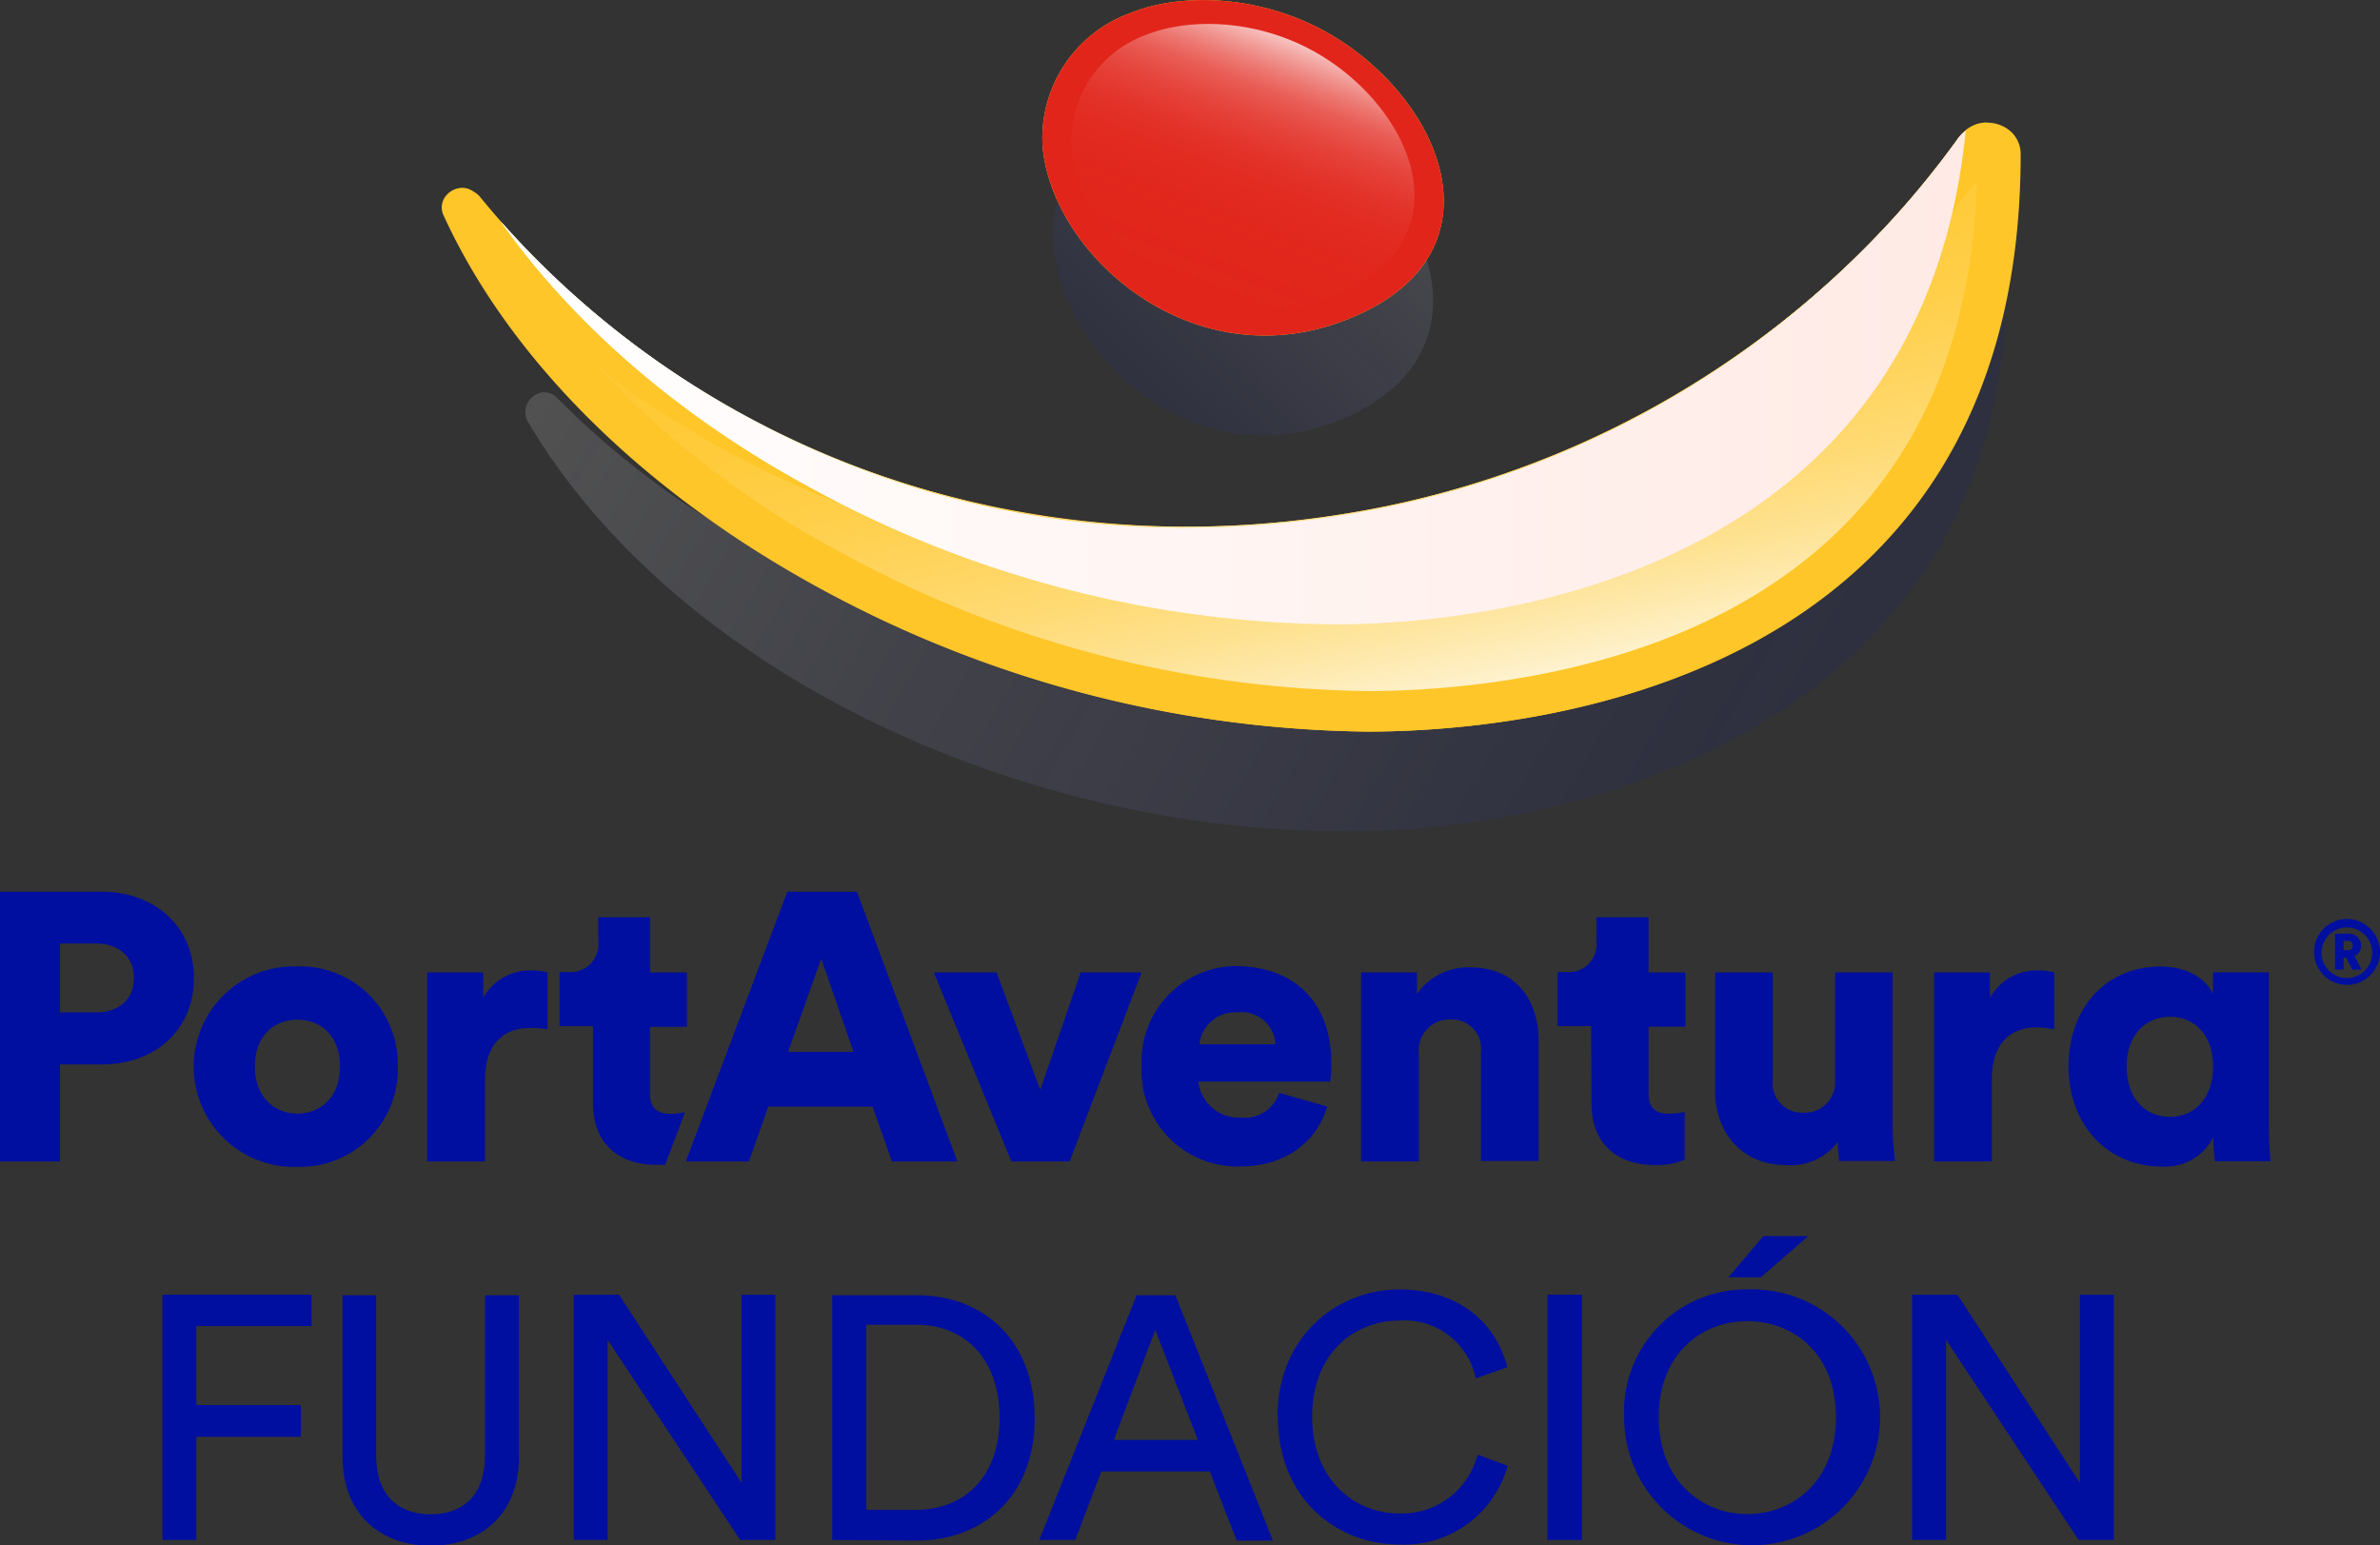
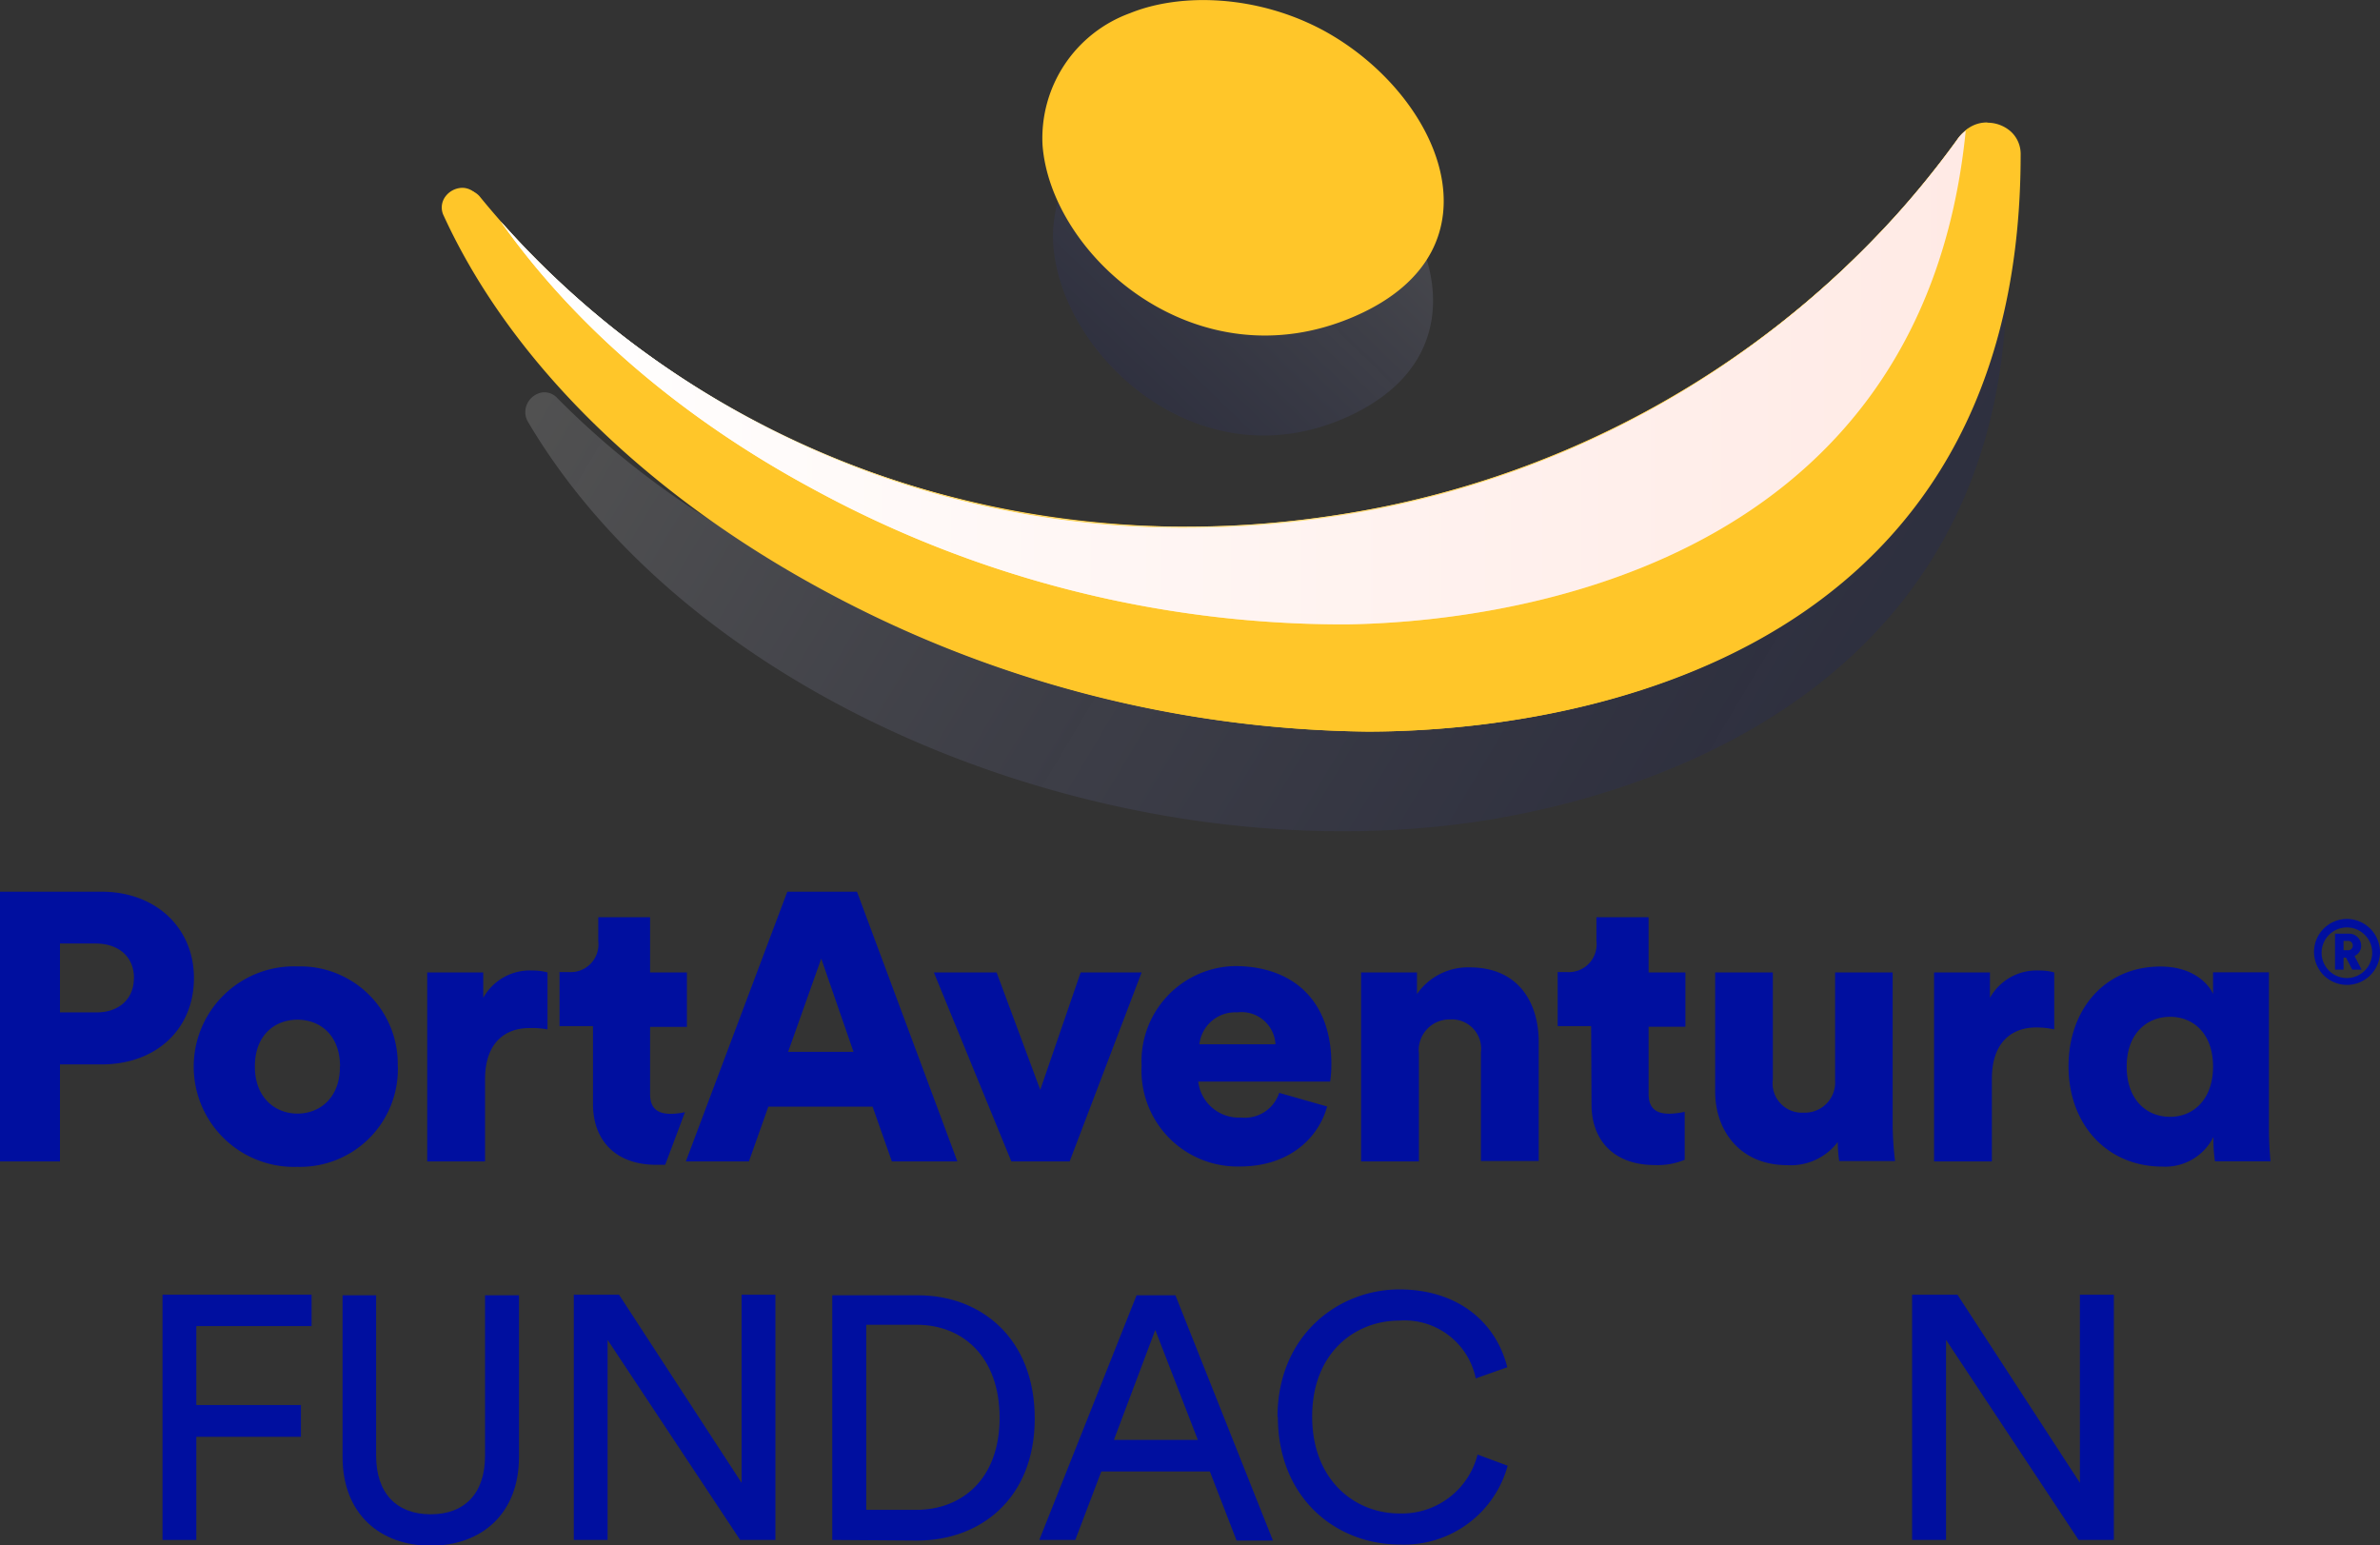
<svg xmlns="http://www.w3.org/2000/svg" viewBox="0 0 198.43 128.83">
  <rect x="0" y="0" width="198.43" height="128.83" fill="#333333" stroke="none" />
  <defs>
    <style>.b47f73be-0668-438a-8b2e-12ed423df3f0{isolation:isolate;}.a5bc2b7b-5616-4a28-a0d2-ac8b9009d010,.f00d63fc-cc79-40b0-92bf-e5bb9e4f0dc6{opacity:0.15;}.a5bc2b7b-5616-4a28-a0d2-ac8b9009d010{fill:url(#e6dacc5e-290b-4635-b653-c1e815190be7);}.eb10e4fb-0d58-4f0c-90ff-539852ead93e{fill:#ffc629;}.e4c706eb-ea47-4316-becd-cb0c1f7f4bf7{fill:url(#ae4a6cc3-44e1-43c8-b24b-5a7dc1cbe9fb);}.a653da80-0ebd-43b2-95b0-921f55076eba,.b9c5c0ae-2797-4c78-b716-45b157d9e21e,.eac53256-ef4f-4ce4-9137-5b3d3d85df9c,.ecd90b3b-b868-4bd9-bc47-f86ac69f4201{mix-blend-mode:multiply;}.b9c5c0ae-2797-4c78-b716-45b157d9e21e{fill:url(#ebee4731-621d-4db5-8c2b-38a3d2567efc);}.b5234266-77a7-4679-8094-1bf314d6f4b7{fill:#000f9f;}.bb4abb19-d300-45fd-9431-f17962e2f6ca{opacity:0.8;fill:url(#ada56915-b247-4009-b1f5-70c048dabb5f);}.a653da80-0ebd-43b2-95b0-921f55076eba{fill:url(#a88bd174-5e6e-457f-945f-fb42c2d10957);}.ecd90b3b-b868-4bd9-bc47-f86ac69f4201{fill:url(#b9f64bac-ed81-4056-900d-05804a0f6daa);}.f00d63fc-cc79-40b0-92bf-e5bb9e4f0dc6{fill:url(#ad5effab-8eb0-4367-b2ce-be0548092546);}.eac53256-ef4f-4ce4-9137-5b3d3d85df9c{fill:url(#abeb8e7b-67fc-4269-9cc8-8005d9342085);}.bfc76d4d-25a4-445c-8660-675fc9f3ed82{fill:url(#a20ed610-ee97-4d58-bd32-84eade2cfda2);}</style>
    <linearGradient id="e6dacc5e-290b-4635-b653-c1e815190be7" x1="154.55" y1="57.64" x2="62.42" y2="2.72" gradientUnits="userSpaceOnUse">
      <stop offset="0.01" stop-color="#000f9f" stop-opacity="0.7" />
      <stop offset="1" stop-color="#fff" />
    </linearGradient>
    <linearGradient id="ae4a6cc3-44e1-43c8-b24b-5a7dc1cbe9fb" x1="114.65" y1="11012.58" x2="97.73" y2="11097.19" gradientTransform="matrix(1, 0, 0, -1, 0, 11072.08)" gradientUnits="userSpaceOnUse">
      <stop offset="0" stop-color="#fff" />
      <stop offset="0.04" stop-color="#fdf6db" stop-opacity="0.84" />
      <stop offset="0.08" stop-color="#fbecb4" stop-opacity="0.67" />
      <stop offset="0.14" stop-color="#f9e290" stop-opacity="0.51" />
      <stop offset="0.19" stop-color="#f7da71" stop-opacity="0.37" />
      <stop offset="0.25" stop-color="#f5d457" stop-opacity="0.25" />
      <stop offset="0.32" stop-color="#f4ce42" stop-opacity="0.16" />
      <stop offset="0.4" stop-color="#f3ca32" stop-opacity="0.09" />
      <stop offset="0.49" stop-color="#f2c726" stop-opacity="0.04" />
      <stop offset="0.6" stop-color="#f2c520" stop-opacity="0.01" />
      <stop offset="0.85" stop-color="#f2c51e" stop-opacity="0" />
    </linearGradient>
    <linearGradient id="ebee4731-621d-4db5-8c2b-38a3d2567efc" x1="164.13" y1="11040.71" x2="41.18" y2="11040.71" gradientTransform="matrix(1, 0, 0, -1, 0, 11072.08)" gradientUnits="userSpaceOnUse">
      <stop offset="0.01" stop-color="#ffc629" />
      <stop offset="1" stop-color="#fff" />
    </linearGradient>
    <linearGradient id="ada56915-b247-4009-b1f5-70c048dabb5f" x1="114.61" y1="653.82" x2="97.75" y2="738.1" gradientTransform="matrix(1, 0, 0, -1, 0, 713.33)" gradientUnits="userSpaceOnUse">
      <stop offset="0" stop-color="#fefefe" />
      <stop offset="0.05" stop-color="#fef2d1" />
      <stop offset="0.1" stop-color="#fee8aa" />
      <stop offset="0.16" stop-color="#ffdf87" />
      <stop offset="0.23" stop-color="#ffd76a" />
      <stop offset="0.29" stop-color="#ffd152" />
      <stop offset="0.37" stop-color="#ffcc40" />
      <stop offset="0.47" stop-color="#ffc933" />
      <stop offset="0.59" stop-color="#ffc72b" />
      <stop offset="0.85" stop-color="#ffc629" />
    </linearGradient>
    <linearGradient id="a88bd174-5e6e-457f-945f-fb42c2d10957" x1="163.89" y1="681.84" x2="41.42" y2="681.84" gradientTransform="matrix(1, 0, 0, -1, 0, 713.33)" gradientUnits="userSpaceOnUse">
      <stop offset="0" stop-color="#ffc629" />
      <stop offset="1" stop-color="#fff" />
    </linearGradient>
    <linearGradient id="b9f64bac-ed81-4056-900d-05804a0f6daa" x1="163.89" y1="681.84" x2="41.42" y2="681.84" gradientTransform="matrix(1, 0, 0, -1, 0, 713.33)" gradientUnits="userSpaceOnUse">
      <stop offset="0" stop-color="#ffeae5" />
      <stop offset="1" stop-color="#fff" />
    </linearGradient>
    <linearGradient id="ad5effab-8eb0-4367-b2ce-be0548092546" x1="118" y1="7.3" x2="91.47" y2="34.64" gradientUnits="userSpaceOnUse">
      <stop offset="0" stop-color="#fff" />
      <stop offset="1" stop-color="#000f9f" stop-opacity="0.7" />
    </linearGradient>
    <radialGradient id="abeb8e7b-67fc-4269-9cc8-8005d9342085" cx="-15398.09" cy="-9760.71" r="29.94" gradientTransform="matrix(0.51, 0.23, -0.17, 0.39, 6321.95, 7334.02)" gradientUnits="userSpaceOnUse">
      <stop offset="0" stop-color="#fba" />
      <stop offset="0.2" stop-color="#feb8a7" />
      <stop offset="0.36" stop-color="#fcad9d" />
      <stop offset="0.51" stop-color="#f99c8c" />
      <stop offset="0.65" stop-color="#f48375" />
      <stop offset="0.79" stop-color="#ee6457" />
      <stop offset="0.93" stop-color="#e63d32" />
      <stop offset="1" stop-color="#e1251b" />
    </radialGradient>
    <linearGradient id="a20ed610-ee97-4d58-bd32-84eade2cfda2" x1="108.2" y1="1.85" x2="92.32" y2="43.52" gradientUnits="userSpaceOnUse">
      <stop offset="0" stop-color="#fff" />
      <stop offset="0.04" stop-color="#fadcda" stop-opacity="0.84" />
      <stop offset="0.09" stop-color="#f5b6b3" stop-opacity="0.67" />
      <stop offset="0.14" stop-color="#f0938e" stop-opacity="0.51" />
      <stop offset="0.2" stop-color="#ec756f" stop-opacity="0.37" />
      <stop offset="0.26" stop-color="#e95c55" stop-opacity="0.25" />
      <stop offset="0.32" stop-color="#e64840" stop-opacity="0.16" />
      <stop offset="0.4" stop-color="#e4382f" stop-opacity="0.09" />
      <stop offset="0.49" stop-color="#e22d24" stop-opacity="0.04" />
      <stop offset="0.61" stop-color="#e1271d" stop-opacity="0.01" />
      <stop offset="0.86" stop-color="#e1251b" stop-opacity="0" />
    </linearGradient>
  </defs>
  <g class="b47f73be-0668-438a-8b2e-12ed423df3f0">
    <g id="e91354bc-51d2-44af-8ccf-395923f423f1" data-name="Capa 2">
      <g id="a8d625d4-deb4-4e0f-96cf-483e0d8dfcc1" data-name="marcas">
        <path class="a5bc2b7b-5616-4a28-a0d2-ac8b9009d010" d="M163.86,12.18a2.67,2.67,0,0,1,1.9.49,2.57,2.57,0,0,1,1,1.82c5.64,44.25-33,52.68-45,54.21-14.33,1.82-30.12-.47-44.47-6.46-14.76-6.17-26.56-15.74-33.23-27a1.6,1.6,0,0,1-.13-1.52,1.68,1.68,0,0,1,1.29-1,1.45,1.45,0,0,1,1.24.47,70.62,70.62,0,0,0,59.25,20.3,72.31,72.31,0,0,0,11.56-2.45A73.86,73.86,0,0,0,158,20.41a77.85,77.85,0,0,0,3.89-6.78,2.55,2.55,0,0,1,2-1.45Z" />
        <path class="eb10e4fb-0d58-4f0c-90ff-539852ead93e" d="M165.7,10.23a2.94,2.94,0,0,1,1.93.72,2.53,2.53,0,0,1,.84,1.94C168.47,57.5,126.79,61,114,61a97.5,97.5,0,0,1-45.75-12C53.61,41,42.51,30,37,18a1.53,1.53,0,0,1,.07-1.52,1.8,1.8,0,0,1,1.48-.82,1.56,1.56,0,0,1,1.23.63c14.37,17.56,36,27.63,59.41,27.63a81.49,81.49,0,0,0,12.45-1,79.12,79.12,0,0,0,46.76-25.29,74.77,74.77,0,0,0,5-6.23,2.73,2.73,0,0,1,2.29-1.19Z" />
        <path class="e4c706eb-ea47-4316-becd-cb0c1f7f4bf7" d="M99.21,47.27a84.48,84.48,0,0,0,13-1,82.33,82.33,0,0,0,48.75-26.37c1.45-1.63,2.84-3.33,4.15-5.07-.49,16.73-7.43,28.79-20.64,35.88-11.63,6.23-25.15,6.91-30.43,6.91A94.09,94.09,0,0,1,69.86,46,78.89,78.89,0,0,1,49.48,30.41,80.48,80.48,0,0,0,99.21,47.27Z" />
        <path class="b9c5c0ae-2797-4c78-b716-45b157d9e21e" d="M164.13,10.7c-3.75,37.53-40.2,41.15-51.88,41.33A92.71,92.71,0,0,1,67.62,40.67c-11-6-20-13.71-26.09-22.36a76.37,76.37,0,0,0,57.68,25.6,81.49,81.49,0,0,0,12.45-1,79.12,79.12,0,0,0,46.76-25.29,74.77,74.77,0,0,0,5-6.23A2.9,2.9,0,0,1,164.13,10.7Z" />
        <path class="b5234266-77a7-4679-8094-1bf314d6f4b7" d="M170,80.92a4.52,4.52,0,0,1,1.27.16v4.75a6.9,6.9,0,0,0-1.52-.16c-1.93,0-3.68,1.15-3.68,4.28v6.89h-4.82V81.08h4.66V83.2A4.45,4.45,0,0,1,170,80.92Zm-136.83,8a8.15,8.15,0,0,1-8.37,8.37,8.36,8.36,0,1,1,0-16.71A8.13,8.13,0,0,1,33.16,88.94Zm-4.82,0c0-2.66-1.71-3.9-3.55-3.9s-3.55,1.24-3.55,3.9,1.74,3.93,3.55,3.93S28.34,91.6,28.34,88.94ZM16.17,81.55c0,4.25-3.14,7.2-7.7,7.2H5v8.09H0V74.35H8.47C13,74.35,16.17,77.37,16.17,81.55Zm-5,0c0-1.8-1.3-2.88-3.2-2.88H5v5.74H8C9.86,84.44,11.16,83.33,11.16,81.58Zm34.48,4.25V81.08a4.57,4.57,0,0,0-1.27-.16,4.44,4.44,0,0,0-4.09,2.28V81.08H35.62V96.84h4.82V90c0-3.13,1.74-4.28,3.68-4.28A7,7,0,0,1,45.64,85.83ZM189.17,94c0,1.46.1,2.48.13,2.83h-4.63a12.7,12.7,0,0,1-.13-1.88v-.15a4.48,4.48,0,0,1-4.25,2.47c-4.63,0-7.83-3.52-7.83-8.37,0-4.7,3-8.31,7.67-8.31,2.82,0,4.06,1.55,4.38,2.28v-1.8h4.66Zm-4.66-5.07c0-2.73-1.62-4.15-3.58-4.15s-3.62,1.42-3.62,4.15,1.62,4.19,3.62,4.19S184.51,91.6,184.51,88.94ZM49.44,92.05c0,3.14,2,5.07,5.26,5.07.28,0,.53,0,.76,0l1.65-4.39a5.76,5.76,0,0,1-1.17.14c-1,0-1.74-.35-1.74-1.65v-5.6h3.07V81.08H54.2v-4.6H49.88v2a2.31,2.31,0,0,1-2.44,2.57h-.79v4.51h2.79ZM111,88.69a10.18,10.18,0,0,1-.1,1.49h-11a3.41,3.41,0,0,0,3.58,3,3,3,0,0,0,3.17-2.06l4,1.14c-.76,2.73-3.27,5-7.26,5a8,8,0,0,1-8.21-8.4,7.94,7.94,0,0,1,7.86-8.31C108,80.6,111,83.61,111,88.69Zm-4.66-1.62a2.83,2.83,0,0,0-3.18-2.66A3,3,0,0,0,100,87.07Zm26.35,5c0,3.14,2,5.07,5.26,5.07a5.85,5.85,0,0,0,2.51-.44v-4a6.2,6.2,0,0,1-1.27.16c-1,0-1.74-.35-1.74-1.65v-5.6h3.07V81.08h-3.07v-4.6H133.1v2a2.31,2.31,0,0,1-2.44,2.57h-.79v4.51h2.79ZM86.73,90.87l-3.64-9.79H77.86l6.46,15.76h4.86l6-15.76H90.1Zm35.82-10.21a5.17,5.17,0,0,0-4.41,2.22v-1.8h-4.66V96.84h4.82v-9A2.56,2.56,0,0,1,120.9,85a2.44,2.44,0,0,1,2.57,2.73v9.07h4.82v-9.9C128.29,83.49,126.51,80.66,122.55,80.66Zm35.25.42H153v9a2.52,2.52,0,0,1-2.64,2.69A2.44,2.44,0,0,1,147.81,90V81.08H143V91c0,3.36,2.15,6.15,6,6.15a4.91,4.91,0,0,0,4.22-1.93,12.28,12.28,0,0,0,.12,1.59H158A26.38,26.38,0,0,1,157.8,94ZM57.18,96.84l8.46-22.49h5.81l8.37,22.49H74.36l-1.61-4.57H64.06l-1.62,4.57Zm8.53-9.14h5.45l-2.69-7.77Zm130.59-8,.6,1.15h-.78l-.52-1h-.21v1h-.71v-3h1.18a1,1,0,0,1,1,1A.92.92,0,0,1,196.3,79.71Zm-.14-.86a.38.38,0,0,0-.43-.39h-.34v.78h.34A.38.38,0,0,0,196.16,78.85Zm2.27.54a2.75,2.75,0,1,1-2.76-2.76A2.77,2.77,0,0,1,198.43,79.39Zm-.65,0a2.11,2.11,0,1,0-2.11,2.17A2.12,2.12,0,0,0,197.78,79.39Z" />
        <path class="eb10e4fb-0d58-4f0c-90ff-539852ead93e" d="M165.45,10.43a2.89,2.89,0,0,1,1.92.72,2.51,2.51,0,0,1,.84,1.93C168.21,57.52,126.69,61,114,61A97.29,97.29,0,0,1,68.39,49C53.8,41,42.75,30.09,37.28,18.16a1.53,1.53,0,0,1,.07-1.52,1.8,1.8,0,0,1,1.47-.81,1.57,1.57,0,0,1,1.23.62C54.36,33.94,75.93,44,99.22,44a80.74,80.74,0,0,0,12.4-1A78.79,78.79,0,0,0,158.2,17.82a76.34,76.34,0,0,0,5-6.21,2.73,2.73,0,0,1,2.28-1.18Z" />
-         <path class="bb4abb19-d300-45fd-9431-f17962e2f6ca" d="M99.22,47.33a83.84,83.84,0,0,0,12.92-1A82,82,0,0,0,160.7,20.05c1.45-1.62,2.83-3.31,4.13-5-.49,16.66-7.4,28.67-20.55,35.73C132.69,57,119.22,57.62,114,57.62A93.76,93.76,0,0,1,70,46a78.89,78.89,0,0,1-20.3-15.51A80.15,80.15,0,0,0,99.22,47.33Z" />
        <path class="a653da80-0ebd-43b2-95b0-921f55076eba" d="M163.89,10.9c-3.73,37.38-40,41-51.67,41.16A92.41,92.41,0,0,1,67.75,40.75c-11-5.93-19.91-13.66-26-22.28A76,76,0,0,0,99.22,44a80.74,80.74,0,0,0,12.4-1A78.79,78.79,0,0,0,158.2,17.82a76.34,76.34,0,0,0,5-6.21A2.86,2.86,0,0,1,163.89,10.9Z" />
        <path class="ecd90b3b-b868-4bd9-bc47-f86ac69f4201" d="M163.89,10.9c-3.73,37.38-40,41-51.67,41.16A92.41,92.41,0,0,1,67.75,40.75c-11-5.93-19.91-13.66-26-22.28A76,76,0,0,0,99.22,44a80.74,80.74,0,0,0,12.4-1A78.79,78.79,0,0,0,158.2,17.82a76.34,76.34,0,0,0,5-6.21A2.86,2.86,0,0,1,163.89,10.9Z" />
        <path class="f00d63fc-cc79-40b0-92bf-e5bb9e4f0dc6" d="M110,10.89c9.16,5.24,14.58,18.2,2.49,23.8-12.48,5.77-24-5-24.67-14.25a11.1,11.1,0,0,1,6.89-11C98.79,7.7,104.84,7.92,110,10.89Z" />
        <path class="eb10e4fb-0d58-4f0c-90ff-539852ead93e" d="M110.36,2.55C120,7.8,125.77,20.76,113,26.35c-13.19,5.78-25.38-5-26.08-14.25a11.09,11.09,0,0,1,7.29-11C98.49-.64,104.88-.41,110.36,2.55Z" />
-         <path class="eac53256-ef4f-4ce4-9137-5b3d3d85df9c" d="M110.36,2.55C120,7.8,125.77,20.76,113,26.35c-13.19,5.78-25.38-5-26.08-14.25a11.09,11.09,0,0,1,7.29-11C98.49-.64,104.88-.41,110.36,2.55Z" />
-         <path class="bfc76d4d-25a4-445c-8660-675fc9f3ed82" d="M109.36,4.18c8.28,4.48,13.18,15.56,2.25,20.34-11.28,4.94-21.7-4.25-22.29-12.18a9.48,9.48,0,0,1,6.22-9.43C99.21,1.45,104.68,1.65,109.36,4.18Z" />
        <g id="b1a949e3-a29e-4ea6-8563-26264207240f" data-name="FUNDACION">
          <polygon class="b5234266-77a7-4679-8094-1bf314d6f4b7" points="13.55 128.4 13.55 107.95 25.98 107.95 25.98 110.57 16.37 110.57 16.37 117.15 25.09 117.15 25.09 119.8 16.37 119.8 16.37 128.4 13.55 128.4" />
          <path class="b5234266-77a7-4679-8094-1bf314d6f4b7" d="M28.56,121.42V108h2.8v13.38c0,3.12,1.7,4.88,4.55,4.88s4.53-1.76,4.53-4.88V108h2.83v13.47c0,4.82-3.2,7.41-7.36,7.41s-7.35-2.59-7.35-7.41" />
          <polygon class="b5234266-77a7-4679-8094-1bf314d6f4b7" points="61.71 128.4 50.66 111.72 50.66 128.4 47.84 128.4 47.84 107.95 51.61 107.95 61.83 123.64 61.83 107.95 64.65 107.95 64.65 128.4 61.71 128.4" />
          <path class="b5234266-77a7-4679-8094-1bf314d6f4b7" d="M69.39,128.4V108h7.16c5.19,0,9.72,3.54,9.72,10.27s-4.59,10.18-9.78,10.18Zm7-2.51c3.78,0,6.95-2.54,6.95-7.67s-3.11-7.76-6.89-7.76H72.22v15.43Z" />
          <path class="b5234266-77a7-4679-8094-1bf314d6f4b7" d="M100.87,122.69H91.82l-2.17,5.71h-3L94.76,108H98l8.13,20.45H103.1Zm-8-2.63h7l-3.55-9.17Z" />
          <path class="b5234266-77a7-4679-8094-1bf314d6f4b7" d="M106.51,118.16c0-6.84,5.08-10.65,10.16-10.65,4.67,0,8,2.54,9,6.49l-2.63.93a6.06,6.06,0,0,0-6.37-4.82c-3.73,0-7.27,2.71-7.27,8s3.54,8.08,7.27,8.08a6.51,6.51,0,0,0,6.52-4.91l2.51.93a8.94,8.94,0,0,1-9,6.57c-5.28,0-10.16-3.83-10.16-10.67" />
-           <rect class="b5234266-77a7-4679-8094-1bf314d6f4b7" x="129.02" y="107.95" width="2.88" height="20.45" />
-           <path class="b5234266-77a7-4679-8094-1bf314d6f4b7" d="M145.68,107.51a10.67,10.67,0,1,1-10.27,10.65,10.19,10.19,0,0,1,10.27-10.65m0,18.73c3.81,0,7.39-2.75,7.39-8.08s-3.58-8-7.39-8-7.38,2.71-7.38,8,3.58,8.08,7.38,8.08m1.13-19.74H144.1l2.91-3.43h3.75Z" />
          <polygon class="b5234266-77a7-4679-8094-1bf314d6f4b7" points="173.3 128.4 162.25 111.72 162.25 128.4 159.42 128.4 159.42 107.95 163.2 107.95 173.41 123.64 173.41 107.95 176.24 107.95 176.24 128.4 173.3 128.4" />
        </g>
      </g>
    </g>
  </g>
</svg>